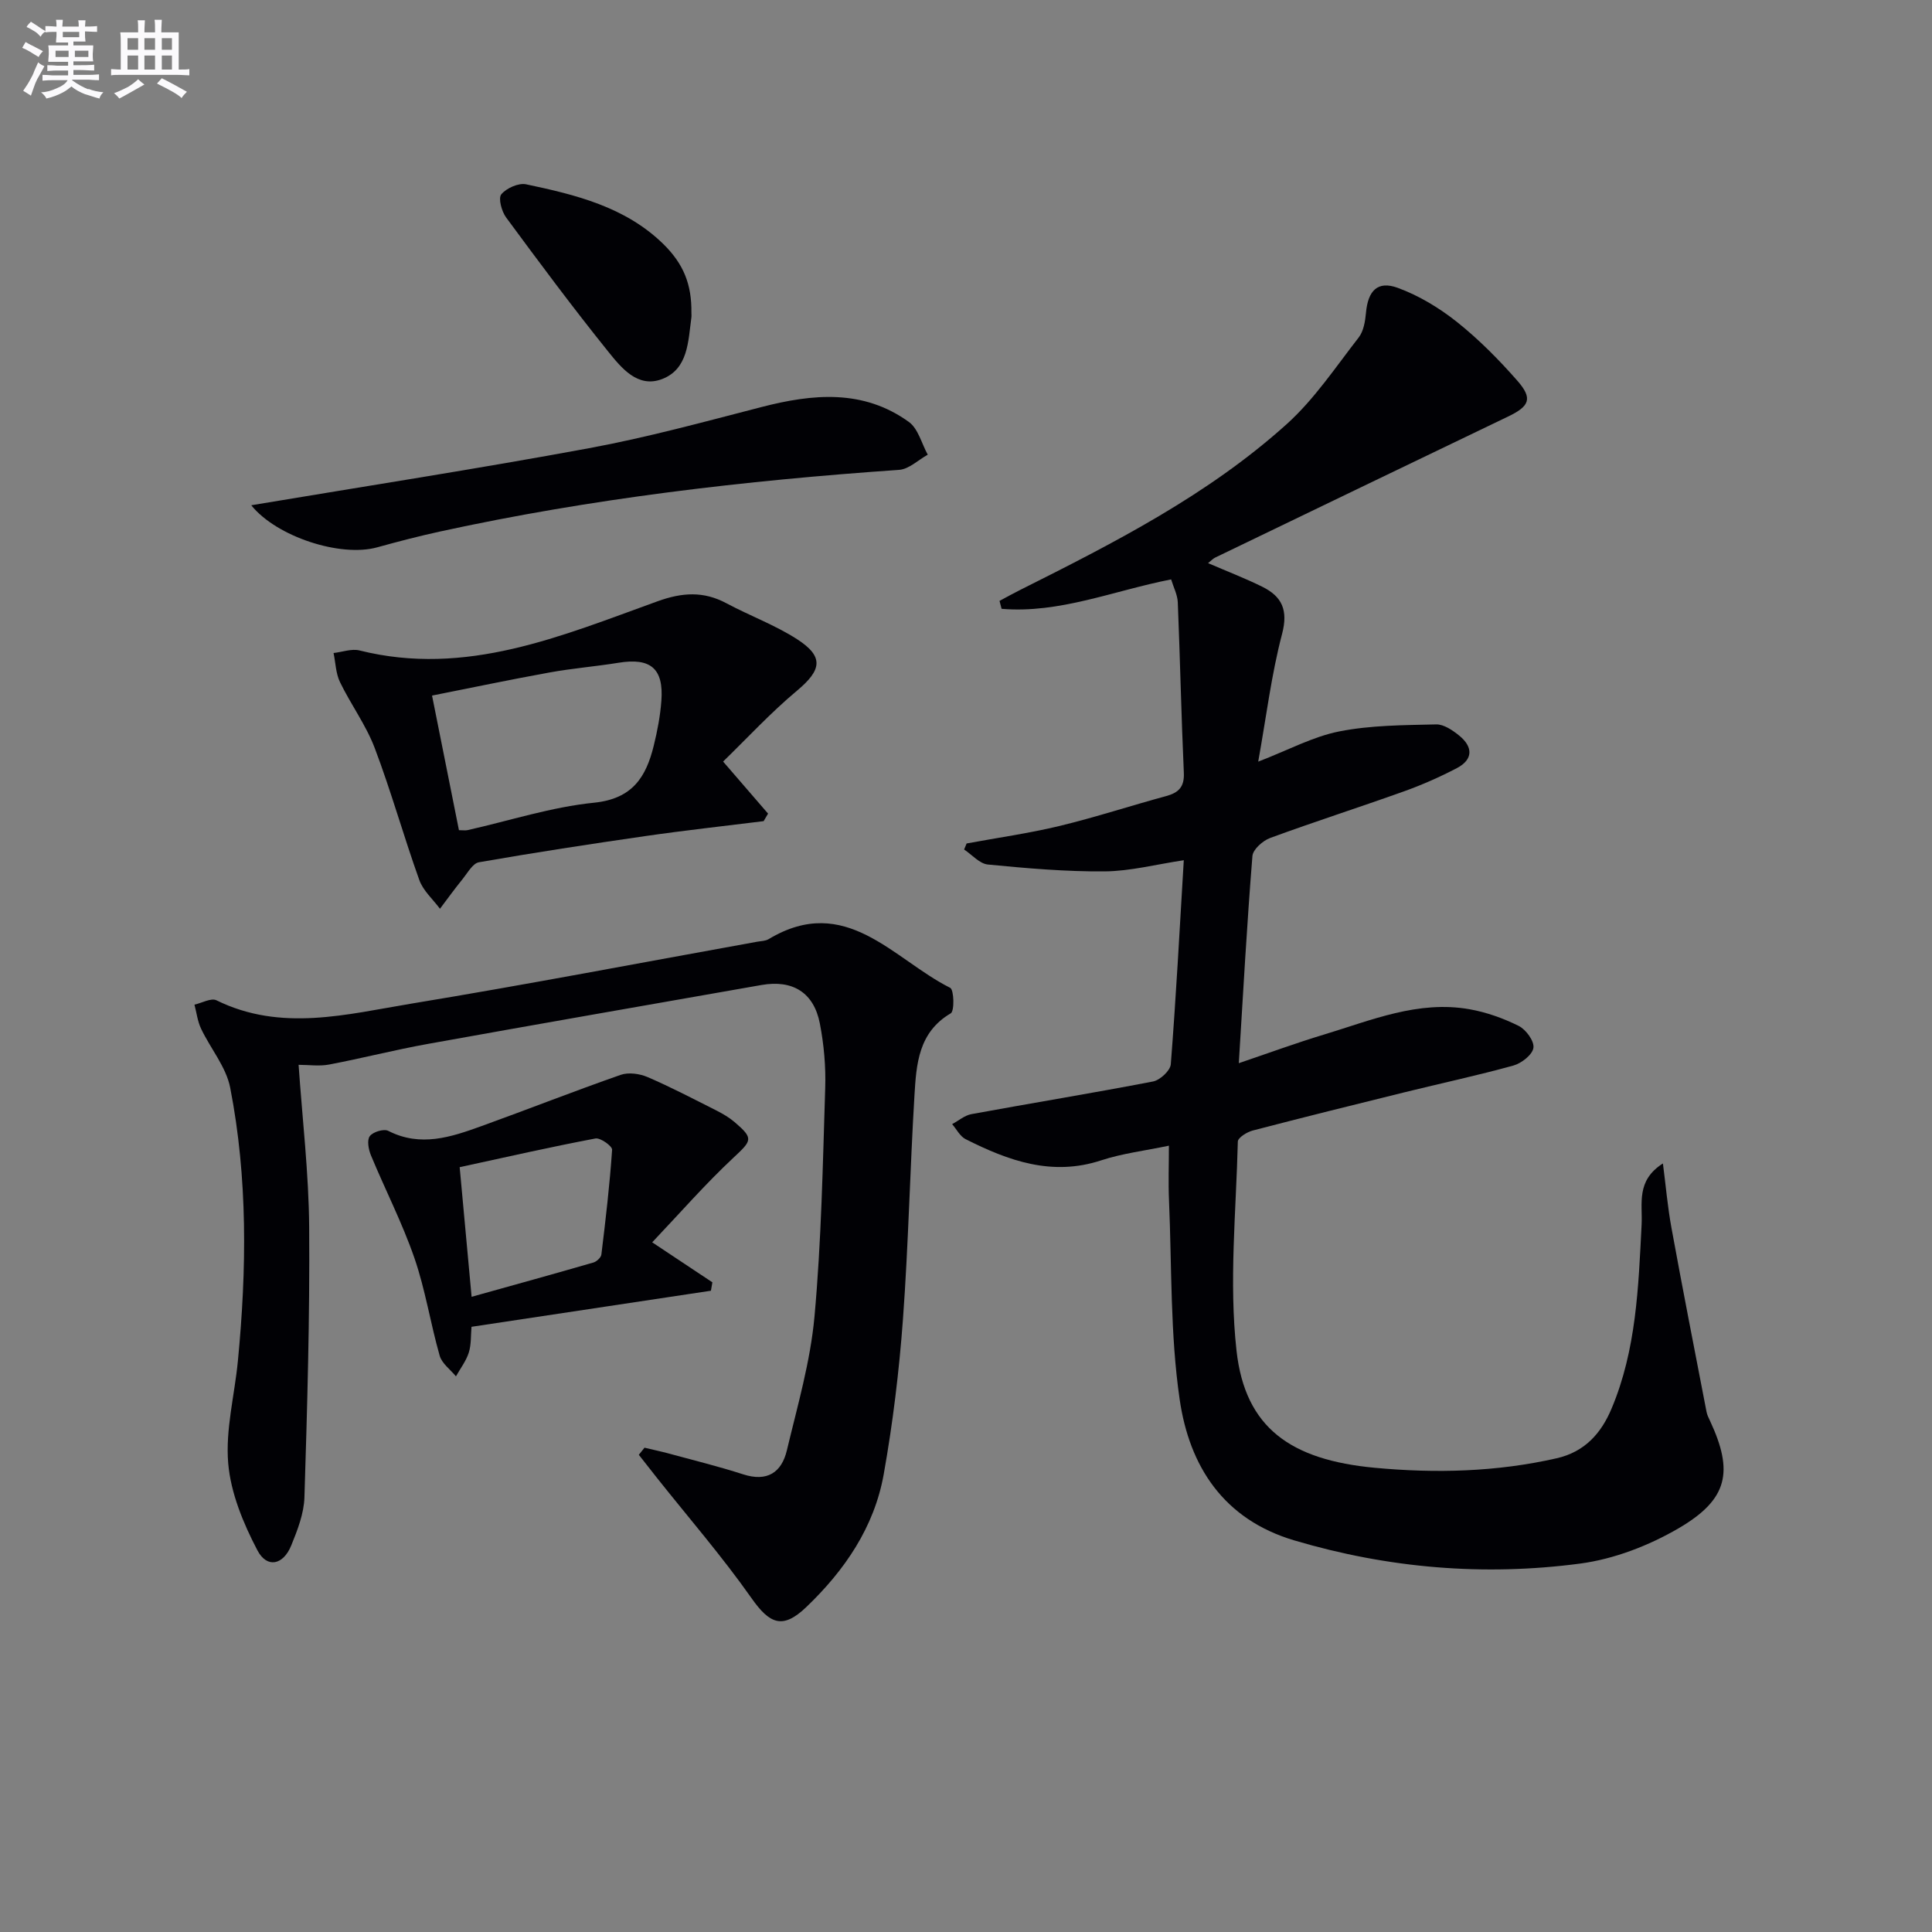
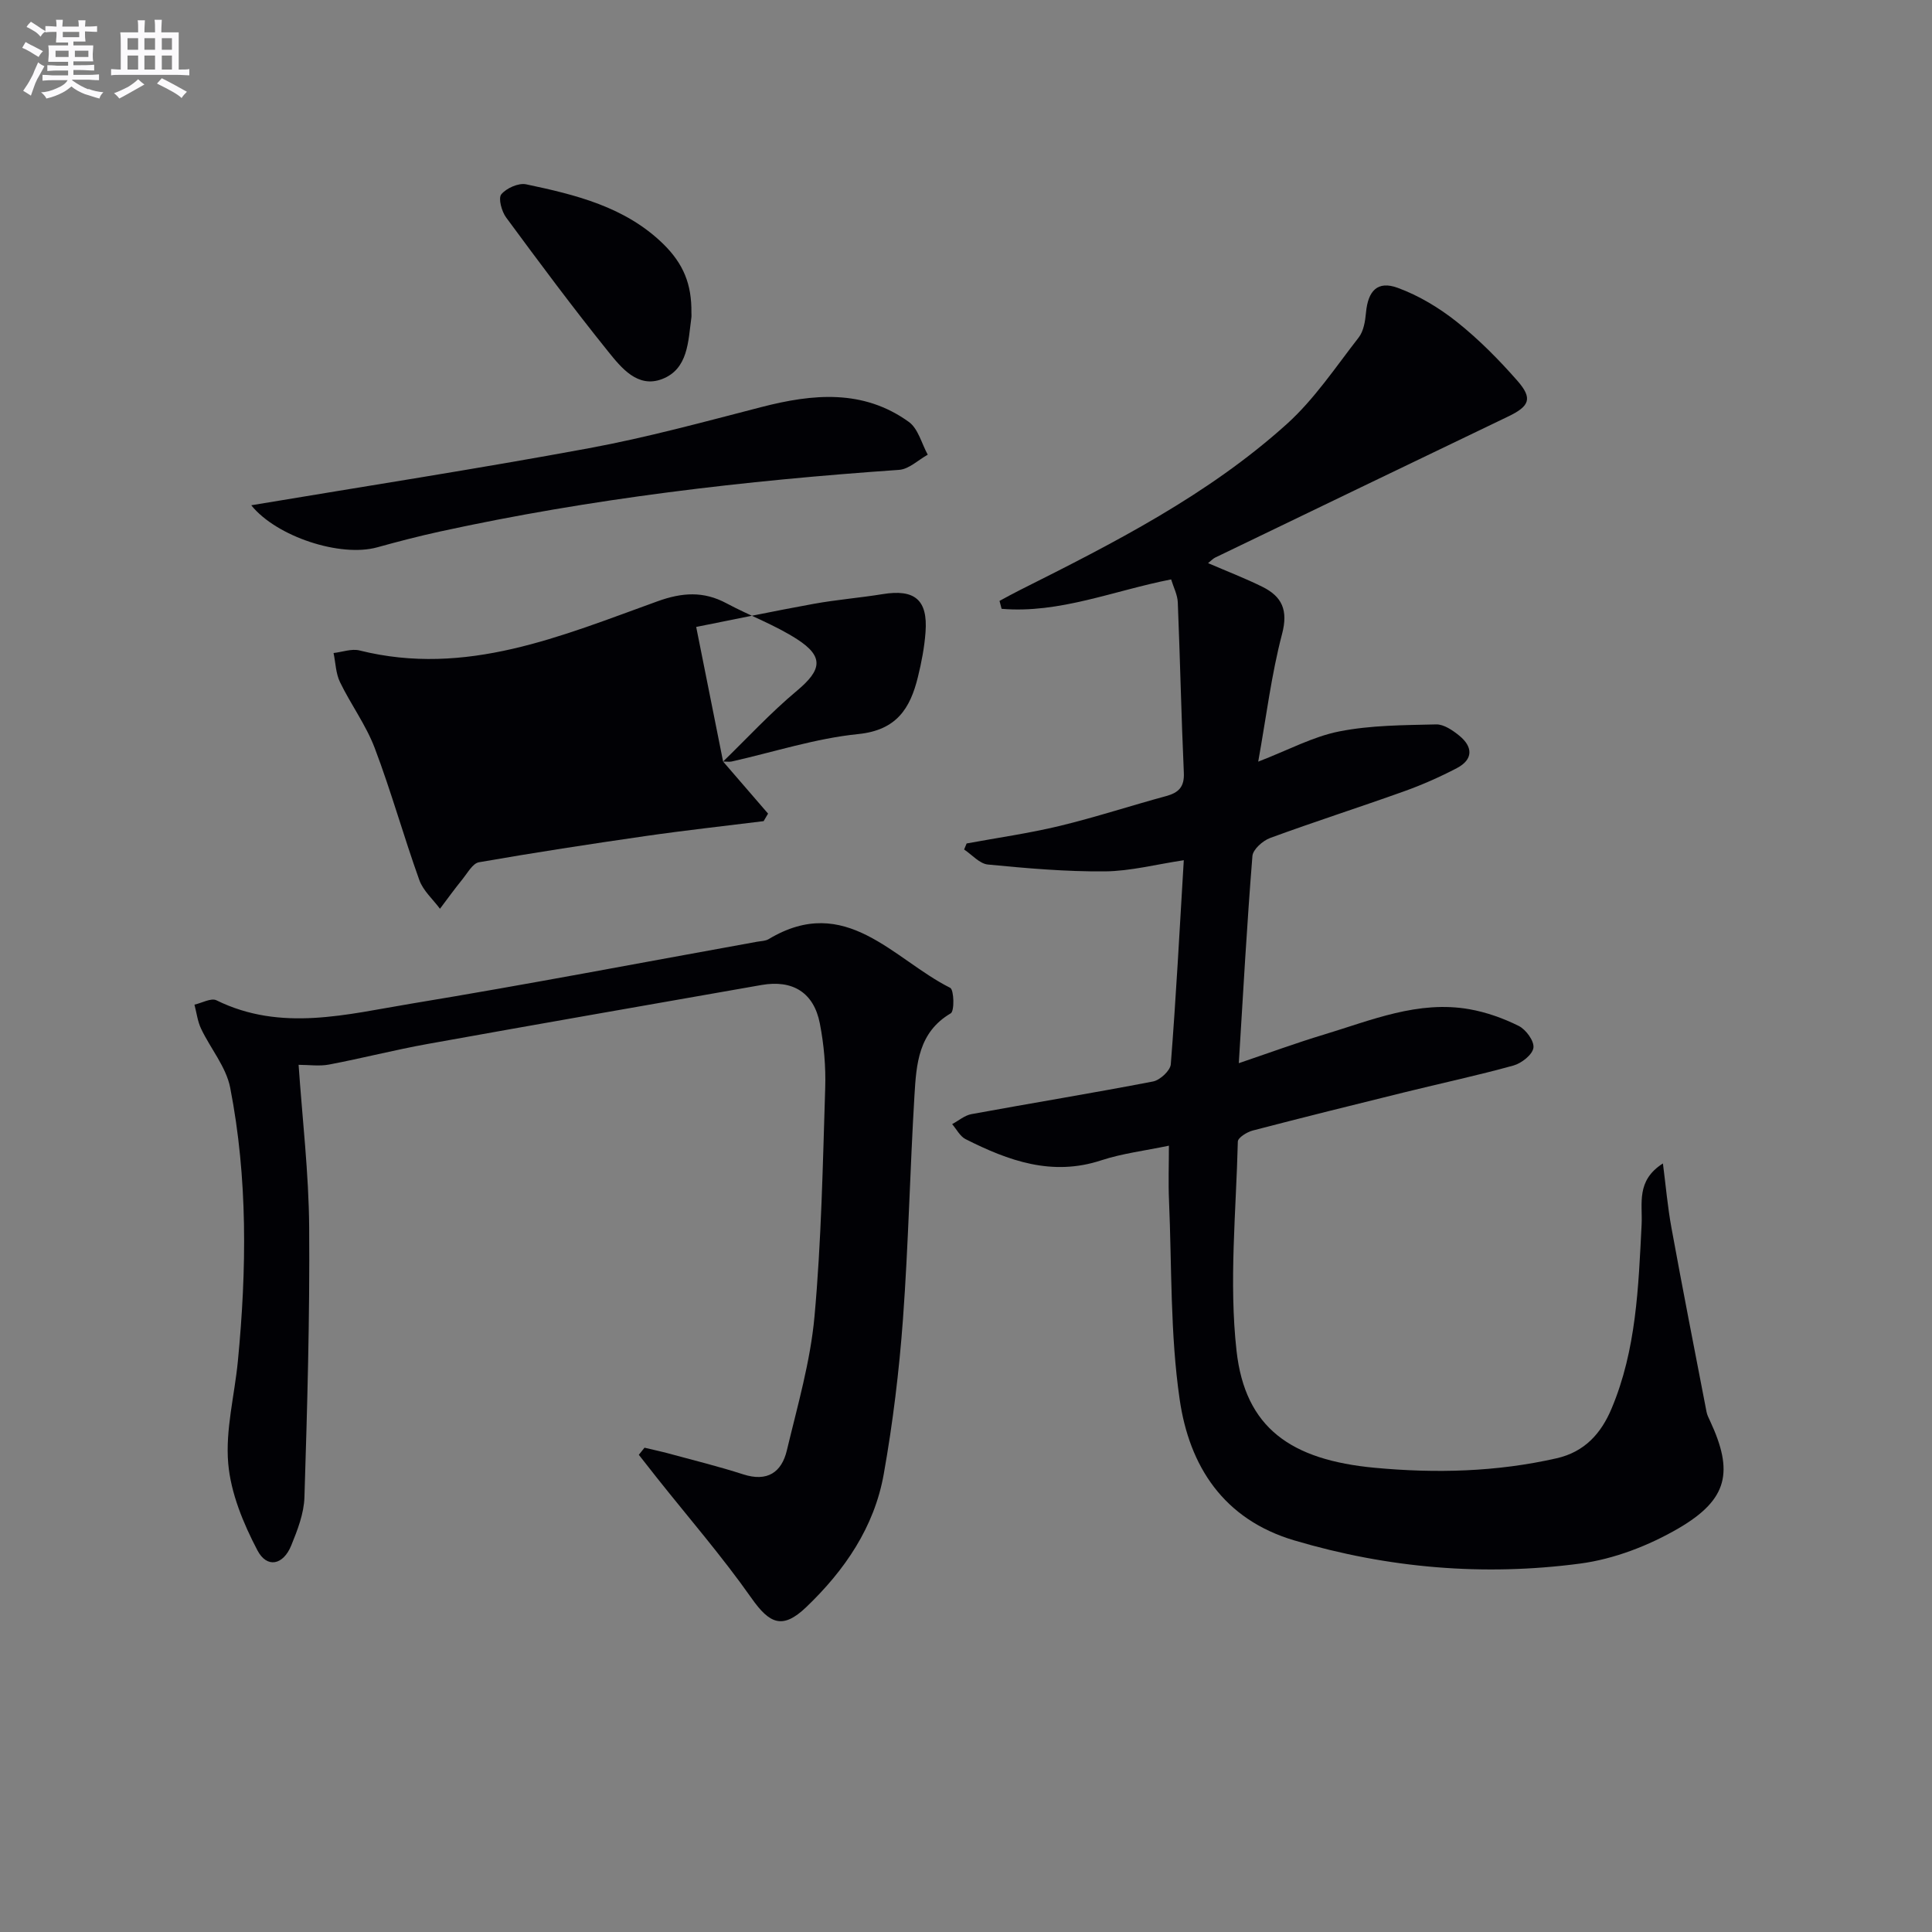
<svg xmlns="http://www.w3.org/2000/svg" enable-background="new 0 0 400 400" viewBox="0 0 400 400">
  <rect x="0" y="0" width="400" height="400" fill="#808080" stroke="none" />
  <g fill="#010105">
    <path d="m344.29 240.88c.58 4.45.96 8.94 1.77 13.35 2.32 12.71 4.81 25.39 7.26 38.08.12.64.44 1.26.72 1.86 4.91 10.52 3.76 16.26-6.53 22.26-6.15 3.58-13.34 6.36-20.35 7.29-19.95 2.64-39.74.97-59.17-4.79-14.72-4.36-21.75-15.41-23.75-29.18-1.98-13.57-1.62-27.49-2.21-41.26-.16-3.63-.02-7.28-.02-11.29-5 1.05-9.65 1.6-14 3.03-10.21 3.37-19.23.09-28.09-4.38-1.16-.58-1.87-2.05-2.79-3.11 1.33-.71 2.58-1.81 3.99-2.07 12.53-2.3 25.1-4.35 37.6-6.76 1.45-.28 3.58-2.25 3.68-3.56 1.09-13.91 1.83-27.84 2.69-42.25-5.74.86-11.04 2.26-16.35 2.31-8.07.07-16.16-.64-24.21-1.42-1.73-.17-3.29-2.03-4.92-3.11.17-.42.34-.83.52-1.25 6.43-1.19 12.92-2.1 19.26-3.63 7.41-1.79 14.68-4.18 22.05-6.18 2.6-.71 3.8-1.91 3.66-4.84-.53-11.75-.77-23.51-1.25-35.25-.06-1.58-.88-3.13-1.38-4.77-11.88 2.32-23.1 7.1-35.1 6.09-.14-.55-.29-1.09-.43-1.64 1.38-.74 2.75-1.51 4.16-2.21 19.5-9.78 39-19.69 55.33-34.42 5.7-5.14 10.09-11.77 14.86-17.89 1.03-1.32 1.36-3.37 1.52-5.13.41-4.54 2.38-6.7 6.56-5.17 4.39 1.6 8.62 4.16 12.29 7.08 4.52 3.6 8.66 7.79 12.48 12.14 3.26 3.71 2.54 5.3-1.95 7.45-20.22 9.7-40.42 19.45-60.62 29.19-.43.21-.78.6-1.45 1.14 3.88 1.68 7.65 3.12 11.24 4.9 4.05 2.01 5.38 4.81 4.08 9.76-2.21 8.4-3.26 17.11-4.94 26.44 6.27-2.42 11.36-5.19 16.79-6.26 6.53-1.29 13.35-1.29 20.05-1.45 1.59-.04 3.44 1.23 4.8 2.34 2.83 2.31 2.9 4.92-.51 6.71-3.52 1.84-7.18 3.46-10.92 4.8-9.22 3.3-18.55 6.29-27.73 9.66-1.53.56-3.57 2.37-3.68 3.74-1.13 14.05-1.91 28.12-2.82 42.89 6.17-2.09 11.85-4.18 17.62-5.92 9.82-2.97 19.52-7.12 30.13-5.25 3.51.62 7.02 1.87 10.21 3.46 1.5.75 3.24 3.14 3.04 4.53-.2 1.42-2.45 3.19-4.12 3.66-7.49 2.08-15.11 3.7-22.66 5.57-10.47 2.58-20.93 5.18-31.36 7.9-1.18.31-3.04 1.47-3.06 2.28-.35 14.45-1.86 29.05-.27 43.31 1.78 16 11.27 22.61 28.63 24.23 12.67 1.18 25.2.86 37.65-1.97 5.81-1.32 9.22-5.17 11.36-10.27 5.14-12.19 5.57-25.18 6.23-38.14.21-4.32-1.19-9.07 4.41-12.63z" />
    <path d="m133.44 299.73c1.7.41 3.42.77 5.11 1.23 5.12 1.39 10.28 2.66 15.33 4.29 4.96 1.6 7.94-.39 9.03-4.96 2.19-9.18 4.87-18.37 5.72-27.7 1.43-15.71 1.72-31.54 2.22-47.32.14-4.45-.26-9-1.11-13.37-1.25-6.43-5.65-9.09-12.06-7.97-23.03 4.05-46.07 8.05-69.09 12.2-6.85 1.23-13.6 2.97-20.44 4.27-2.03.39-4.2.06-6.33.06.78 11.26 2.11 22.45 2.19 33.66.14 18.62-.4 37.25-.98 55.87-.1 3.37-1.44 6.81-2.74 10-1.65 4.05-5.02 4.77-7 .98-2.92-5.57-5.51-11.83-6.04-17.99-.6-6.95 1.32-14.11 2-21.19 1.83-18.93 2.06-37.86-1.59-56.59-.84-4.31-4.09-8.12-6.04-12.24-.72-1.53-.92-3.3-1.36-4.96 1.54-.34 3.45-1.44 4.55-.9 13.4 6.6 27.01 2.89 40.42.68 23.89-3.94 47.67-8.5 71.5-12.8.82-.15 1.74-.14 2.42-.55 15.96-9.58 25.78 4.18 37.58 10.09.79.4.91 4.82.11 5.28-6.71 3.94-7.12 10.54-7.51 16.98-.93 15.43-1.25 30.9-2.38 46.32-.79 10.74-2.09 21.49-3.98 32.1-1.95 10.97-8.08 19.92-16.05 27.54-4.86 4.64-7.54 3.53-11.33-1.86-6.08-8.65-13.04-16.67-19.62-24.96-1.24-1.57-2.47-3.14-3.71-4.72.4-.5.79-.99 1.18-1.47z" />
-     <path d="m149.71 157.67c3.73 4.32 6.52 7.55 9.31 10.78-.31.52-.61 1.04-.92 1.56-8.16 1.02-16.35 1.91-24.49 3.09-11.5 1.66-22.99 3.42-34.44 5.42-1.29.22-2.34 2.17-3.36 3.44-1.64 2.01-3.16 4.12-4.72 6.19-1.46-1.97-3.49-3.74-4.28-5.96-3.25-9.06-5.83-18.36-9.24-27.35-1.81-4.76-4.95-9-7.18-13.62-.87-1.8-.91-4-1.33-6.02 1.8-.2 3.73-.94 5.38-.53 22.06 5.52 41.81-3.01 61.7-10.18 5.1-1.84 9.51-2.13 14.26.41 4.82 2.58 10.04 4.49 14.61 7.43 5.64 3.63 5.11 6.39.01 10.66-5.5 4.59-10.4 9.92-15.31 14.68zm-54.69 14.21c.81 0 1.32.09 1.78-.01 8.73-1.96 17.37-4.79 26.21-5.68 7.94-.81 10.75-5.32 12.34-11.8.75-3.04 1.35-6.17 1.58-9.29.5-6.71-2.24-8.97-8.89-7.88-4.74.77-9.55 1.15-14.27 2.01-8.22 1.49-16.39 3.21-24.32 4.78 1.94 9.75 3.72 18.64 5.57 27.87z" />
-     <path d="m97.62 274.7c-.16 1.74-.03 3.64-.56 5.33-.55 1.75-1.75 3.29-2.66 4.93-1.16-1.42-2.91-2.66-3.37-4.28-1.91-6.68-2.96-13.64-5.22-20.19-2.51-7.27-6.06-14.17-9.01-21.29-.5-1.21-.86-3.13-.24-3.97.64-.88 2.9-1.57 3.82-1.1 6.68 3.42 12.99 1.3 19.27-.97 9.64-3.48 19.17-7.24 28.85-10.62 1.63-.57 3.93-.25 5.58.46 4.84 2.08 9.52 4.54 14.23 6.91 1.32.67 2.64 1.44 3.76 2.39 4.03 3.44 3.61 3.81-.26 7.43-5.79 5.41-11.02 11.41-16.78 17.48 4.7 3.13 8.58 5.7 12.46 8.28-.1.58-.2 1.16-.3 1.74-16.35 2.47-32.68 4.92-49.57 7.47zm-2.45-33.05c.83 8.98 1.61 17.5 2.47 26.84 8.76-2.45 17.01-4.72 25.22-7.1.67-.19 1.57-1.03 1.65-1.66.88-7.22 1.73-14.44 2.22-21.69.05-.74-2.43-2.53-3.45-2.33-9.25 1.75-18.43 3.84-28.11 5.94z" />
+     <path d="m149.71 157.67c3.73 4.32 6.52 7.55 9.31 10.78-.31.52-.61 1.04-.92 1.56-8.16 1.02-16.35 1.91-24.49 3.09-11.5 1.66-22.99 3.42-34.44 5.42-1.29.22-2.34 2.17-3.36 3.44-1.64 2.01-3.16 4.12-4.72 6.19-1.46-1.97-3.49-3.74-4.28-5.96-3.25-9.06-5.83-18.36-9.24-27.35-1.81-4.76-4.95-9-7.18-13.62-.87-1.8-.91-4-1.33-6.02 1.8-.2 3.73-.94 5.38-.53 22.06 5.52 41.81-3.01 61.7-10.18 5.1-1.84 9.51-2.13 14.26.41 4.82 2.58 10.04 4.49 14.61 7.43 5.64 3.63 5.11 6.39.01 10.66-5.5 4.59-10.4 9.92-15.31 14.68zc.81 0 1.32.09 1.78-.01 8.73-1.96 17.37-4.79 26.21-5.68 7.94-.81 10.75-5.32 12.34-11.8.75-3.04 1.35-6.17 1.58-9.29.5-6.71-2.24-8.97-8.89-7.88-4.74.77-9.55 1.15-14.27 2.01-8.22 1.49-16.39 3.21-24.32 4.78 1.94 9.75 3.72 18.64 5.57 27.87z" />
    <path d="m52.02 104.61c23.5-3.93 46.76-7.53 69.9-11.81 12.03-2.22 23.89-5.47 35.75-8.53 10.62-2.74 21.04-3.73 30.49 3.08 1.94 1.39 2.65 4.48 3.92 6.79-1.97 1.09-3.89 3-5.93 3.14-31.97 2.22-63.73 5.92-95.07 12.77-4.36.95-8.69 2.08-12.99 3.27-7.61 2.11-20.85-2.21-26.07-8.71z" />
    <path d="m143.15 64.76c0 .33.04.67-.01 1-.67 4.92-.65 10.64-6.06 12.72-5.05 1.94-8.45-2.33-11.18-5.72-7.28-9.05-14.22-18.38-21.11-27.73-.93-1.26-1.67-3.98-1-4.8 1.06-1.28 3.57-2.4 5.14-2.07 10.25 2.16 20.47 4.65 28.35 12.31 4.26 4.17 5.94 8.4 5.87 14.29z" />
  </g>
  <path d="m6.8 9.5c.6.3 1.3.7 2.1 1.1-.4.4-.7.8-.9 1.2-.7-.4-1.3-.8-1.8-1.1s-1.1-.6-1.6-.8c.2-.4.5-.8.7-1.2.4.2.8.5 1.5.8zm.9 6.9c-.3.6-.5 1.1-.7 1.7s-.4 1.1-.6 1.7c-.6-.4-1.1-.7-1.6-1 .7-1 1.2-1.8 1.5-2.4.3-.5.6-1.1.8-1.7.3-.6.5-1.2.8-1.8.3.3.8.6 1.3.8-.7 1.3-1.2 2.2-1.5 2.7zm.1-11c.4.3 1 .7 1.7 1.1-.5.2-.8.6-1.1 1.1-.5-.6-1-1-1.4-1.2s-.9-.6-1.5-.8c.2-.4.5-.7.9-1.1.5.3.9.6 1.4.9zm10.5 13c1 .4 2 .6 3.1.7-.4.4-.7.8-.8 1.3-.9-.2-1.9-.6-3-.9-1-.4-2-.9-2.8-1.6-.5.4-1.1.9-1.9 1.3s-1.9.9-3.3 1.2c-.1-.3-.5-.8-1.1-1.3 1 0 2.1-.3 3.2-.8 1.2-.5 1.9-1 2.3-1.7h-3.2c-.4 0-1 0-2 .1v-1.2c1 0 1.7.1 2 .1h3.3v-1h-2.3c-.2 0-.9 0-2 .1v-1.2c1.2 0 1.9.1 2 .1h2.3v-.8h-4.1c0-.7.1-1.2.1-1.6 0-.5 0-1.1-.1-1.8h4.1v-.6h-2.5c0-.6.1-1.1.1-1.6v-.6h-.5c-.4 0-1 0-1.8.1v-1.3c1.2 0 1.9.1 2.1.1h.2c0-.3 0-.8-.1-1.4h1.4c0 .6-.1 1-.1 1.4h3.4c0-.4 0-.8-.1-1.3h1.5c0 .4-.1.9-.1 1.3.7 0 1.5 0 2.5-.1v1.2c-1 0-1.8-.1-2.5-.1v.6c0 .3 0 .8.1 1.5h-2.5v.8h4.1c0 .7-.1 1.3-.1 1.8s0 1 .1 1.5h-4.1v.8h1.4c.8 0 1.8 0 2.9-.1v1.2c-1 0-1.9-.1-2.8-.1h-1.5v1h3.2c.3 0 1 0 2.1-.1v1.2c-1.1 0-1.8-.1-2.1-.1h-3.4l-.1.1c1.4 1 2.4 1.5 3.4 1.9zm-4.1-6.6v-1.3h-2.7v1.3zm2.2-4.1v-1.1h-3.4v1.1zm1.9 4.1v-1.3h-2.8v1.3z" fill="#fbfafc" />
  <path d="m37 6.7v2.3 5.4c1 0 1.8 0 2.2-.1v1.3c-.6 0-1.5-.1-2.5-.1h-11.9c-.7 0-1.3 0-1.8.1v-1.3c.5 0 1.1.1 2 .1v-5.2c0-1 0-1.8-.1-2.5h3.7c0-1.3 0-2.1-.1-2.5h1.5c0 .4-.1 1.3-.1 2.5h2.2c0-1.2 0-2.1-.1-2.6h1.5c0 .4-.1 1.3-.1 2.6zm-12.3 13.7c-.3-.4-.7-.8-1.1-1.1 1.1-.4 2.1-.9 2.9-1.3.8-.5 1.5-1 2.1-1.6.4.4.9.8 1.3 1.1-2.5 1.4-4.2 2.4-5.2 2.9zm3.9-10.1v-2.4h-2.2v2.4zm0 4.1v-2.9h-2.2v2.9zm3.5-4.1v-2.4h-2.2v2.4zm0 4.1v-2.9h-2.2v2.9zm.4 2.9 1-1.1c.6.3 1.4.7 2.5 1.3s2 1.1 2.7 1.5c-.4.4-.8.8-1.1 1.3-.8-.8-2.5-1.7-5.1-3zm3.1-7v-2.4h-2.1v2.4zm0 4.1v-2.9h-2.1v2.9z" fill="#fbfafc" />
</svg>